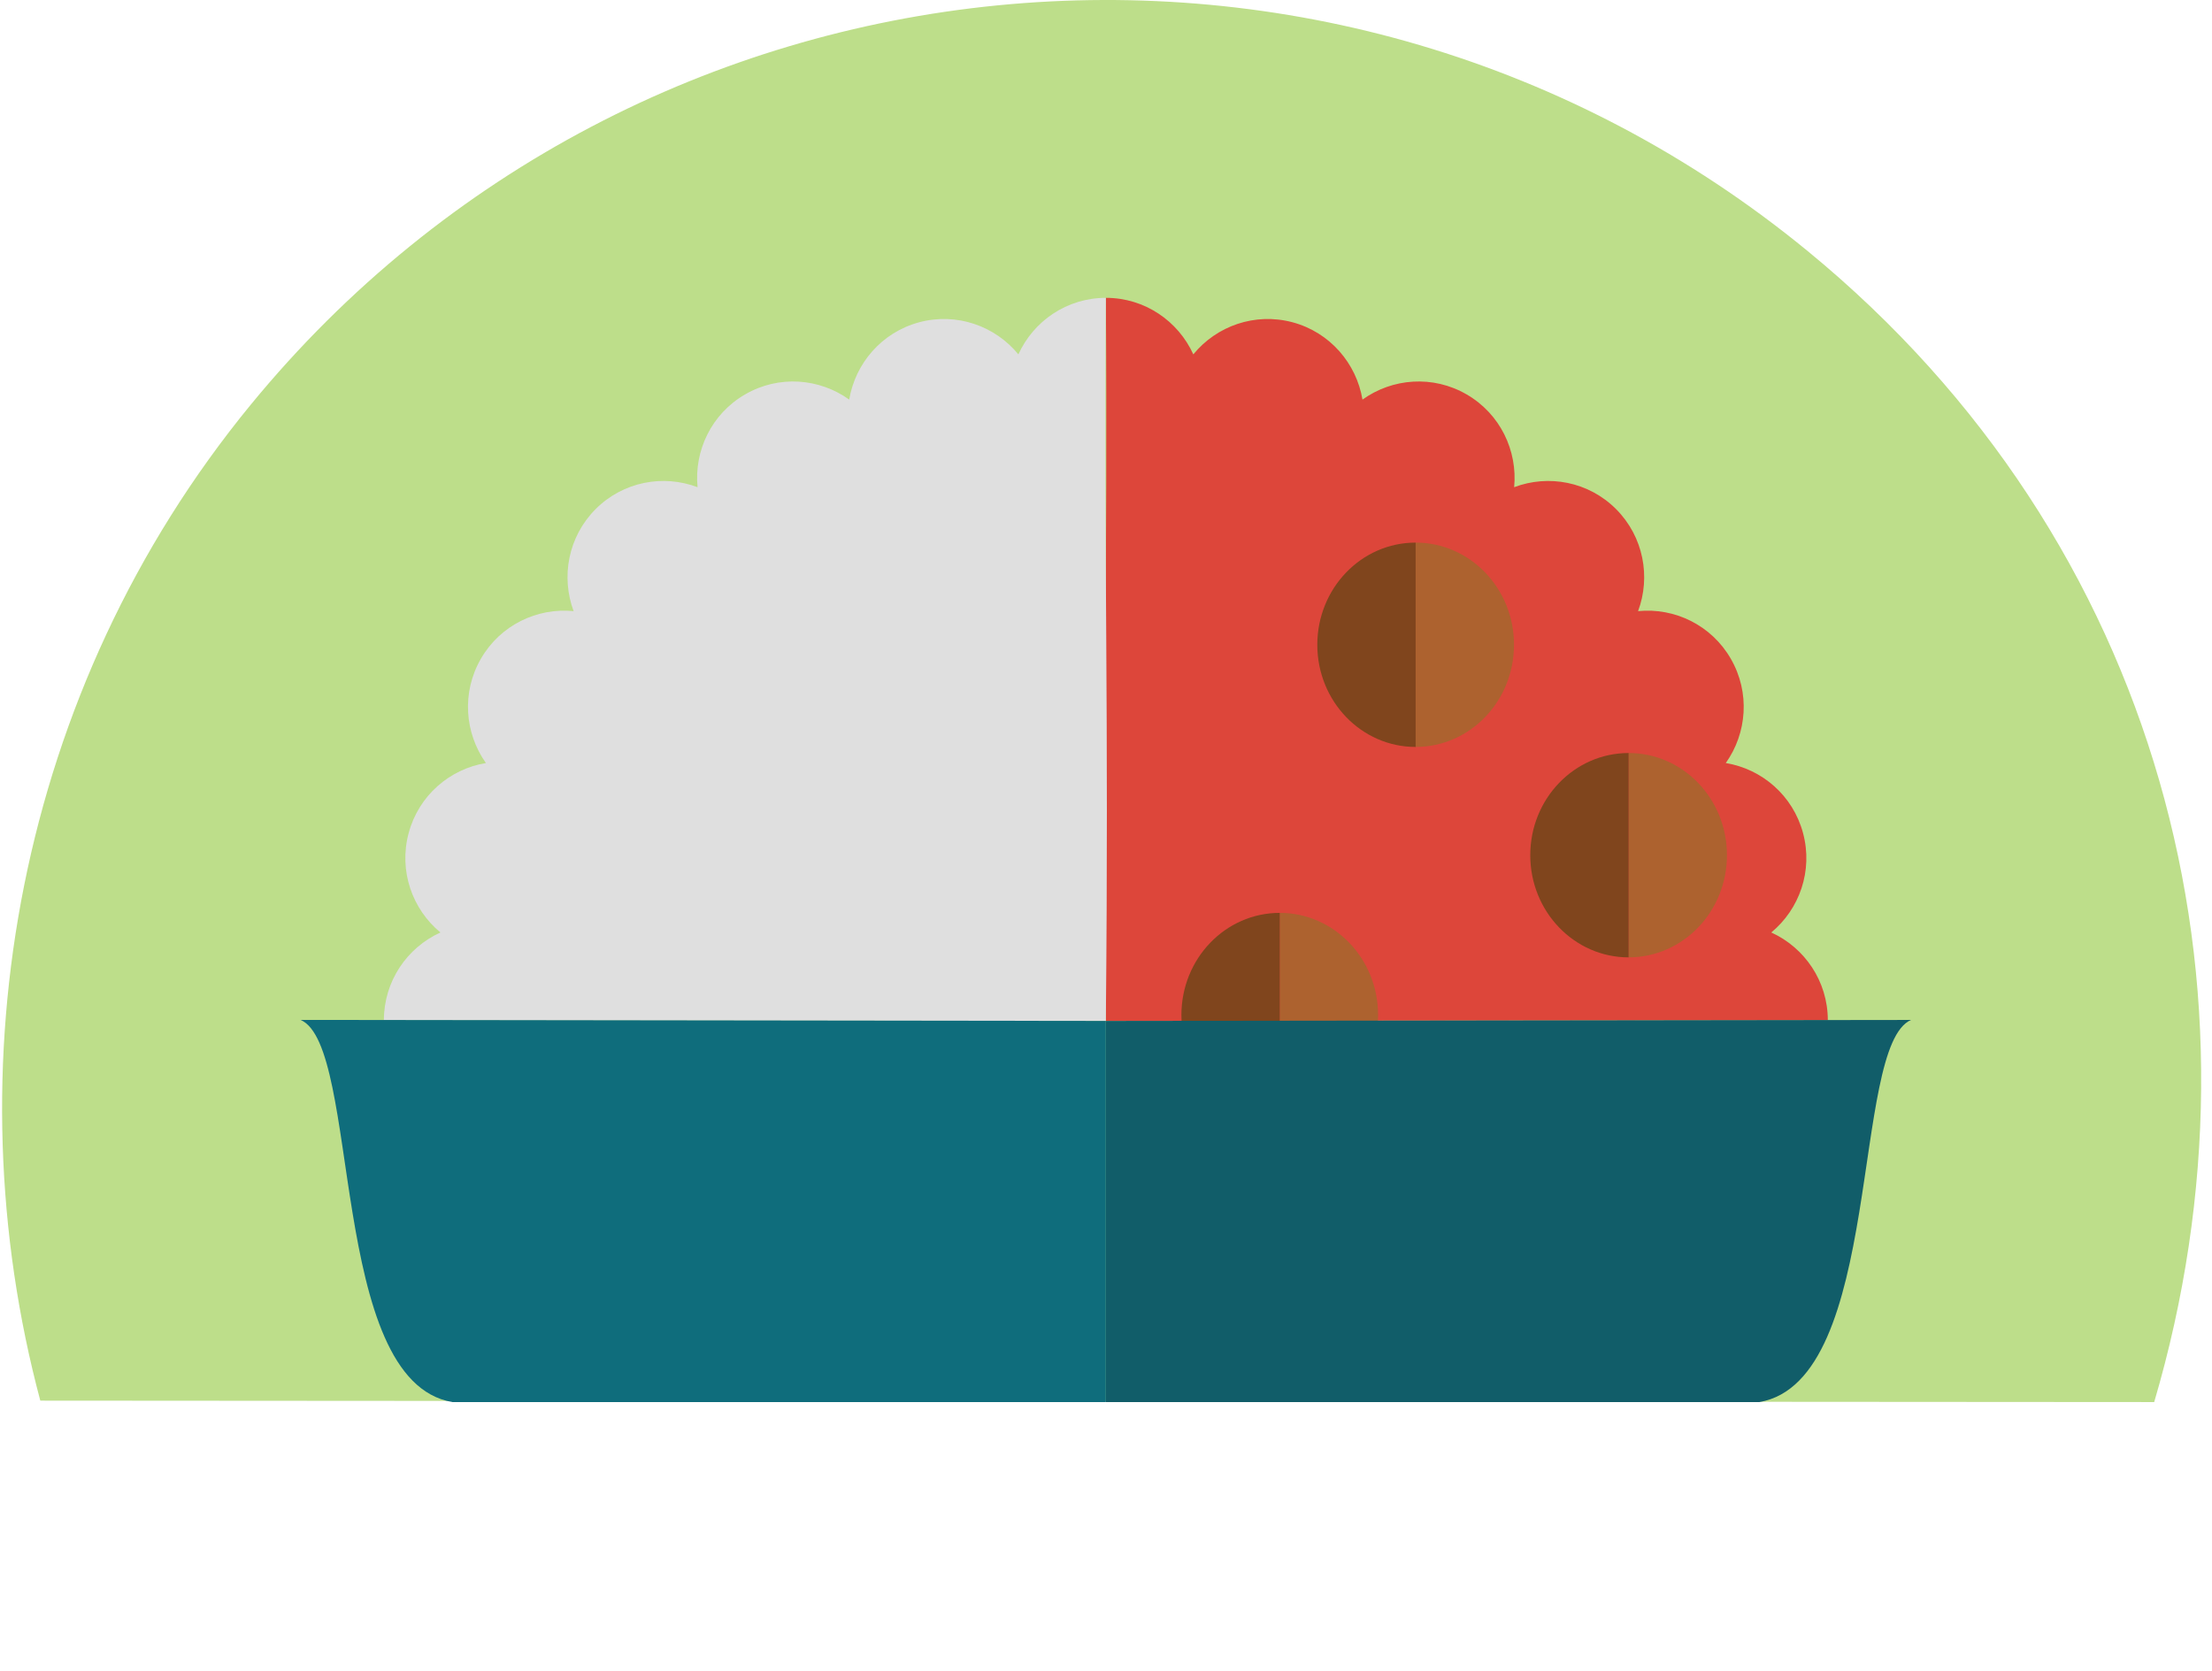
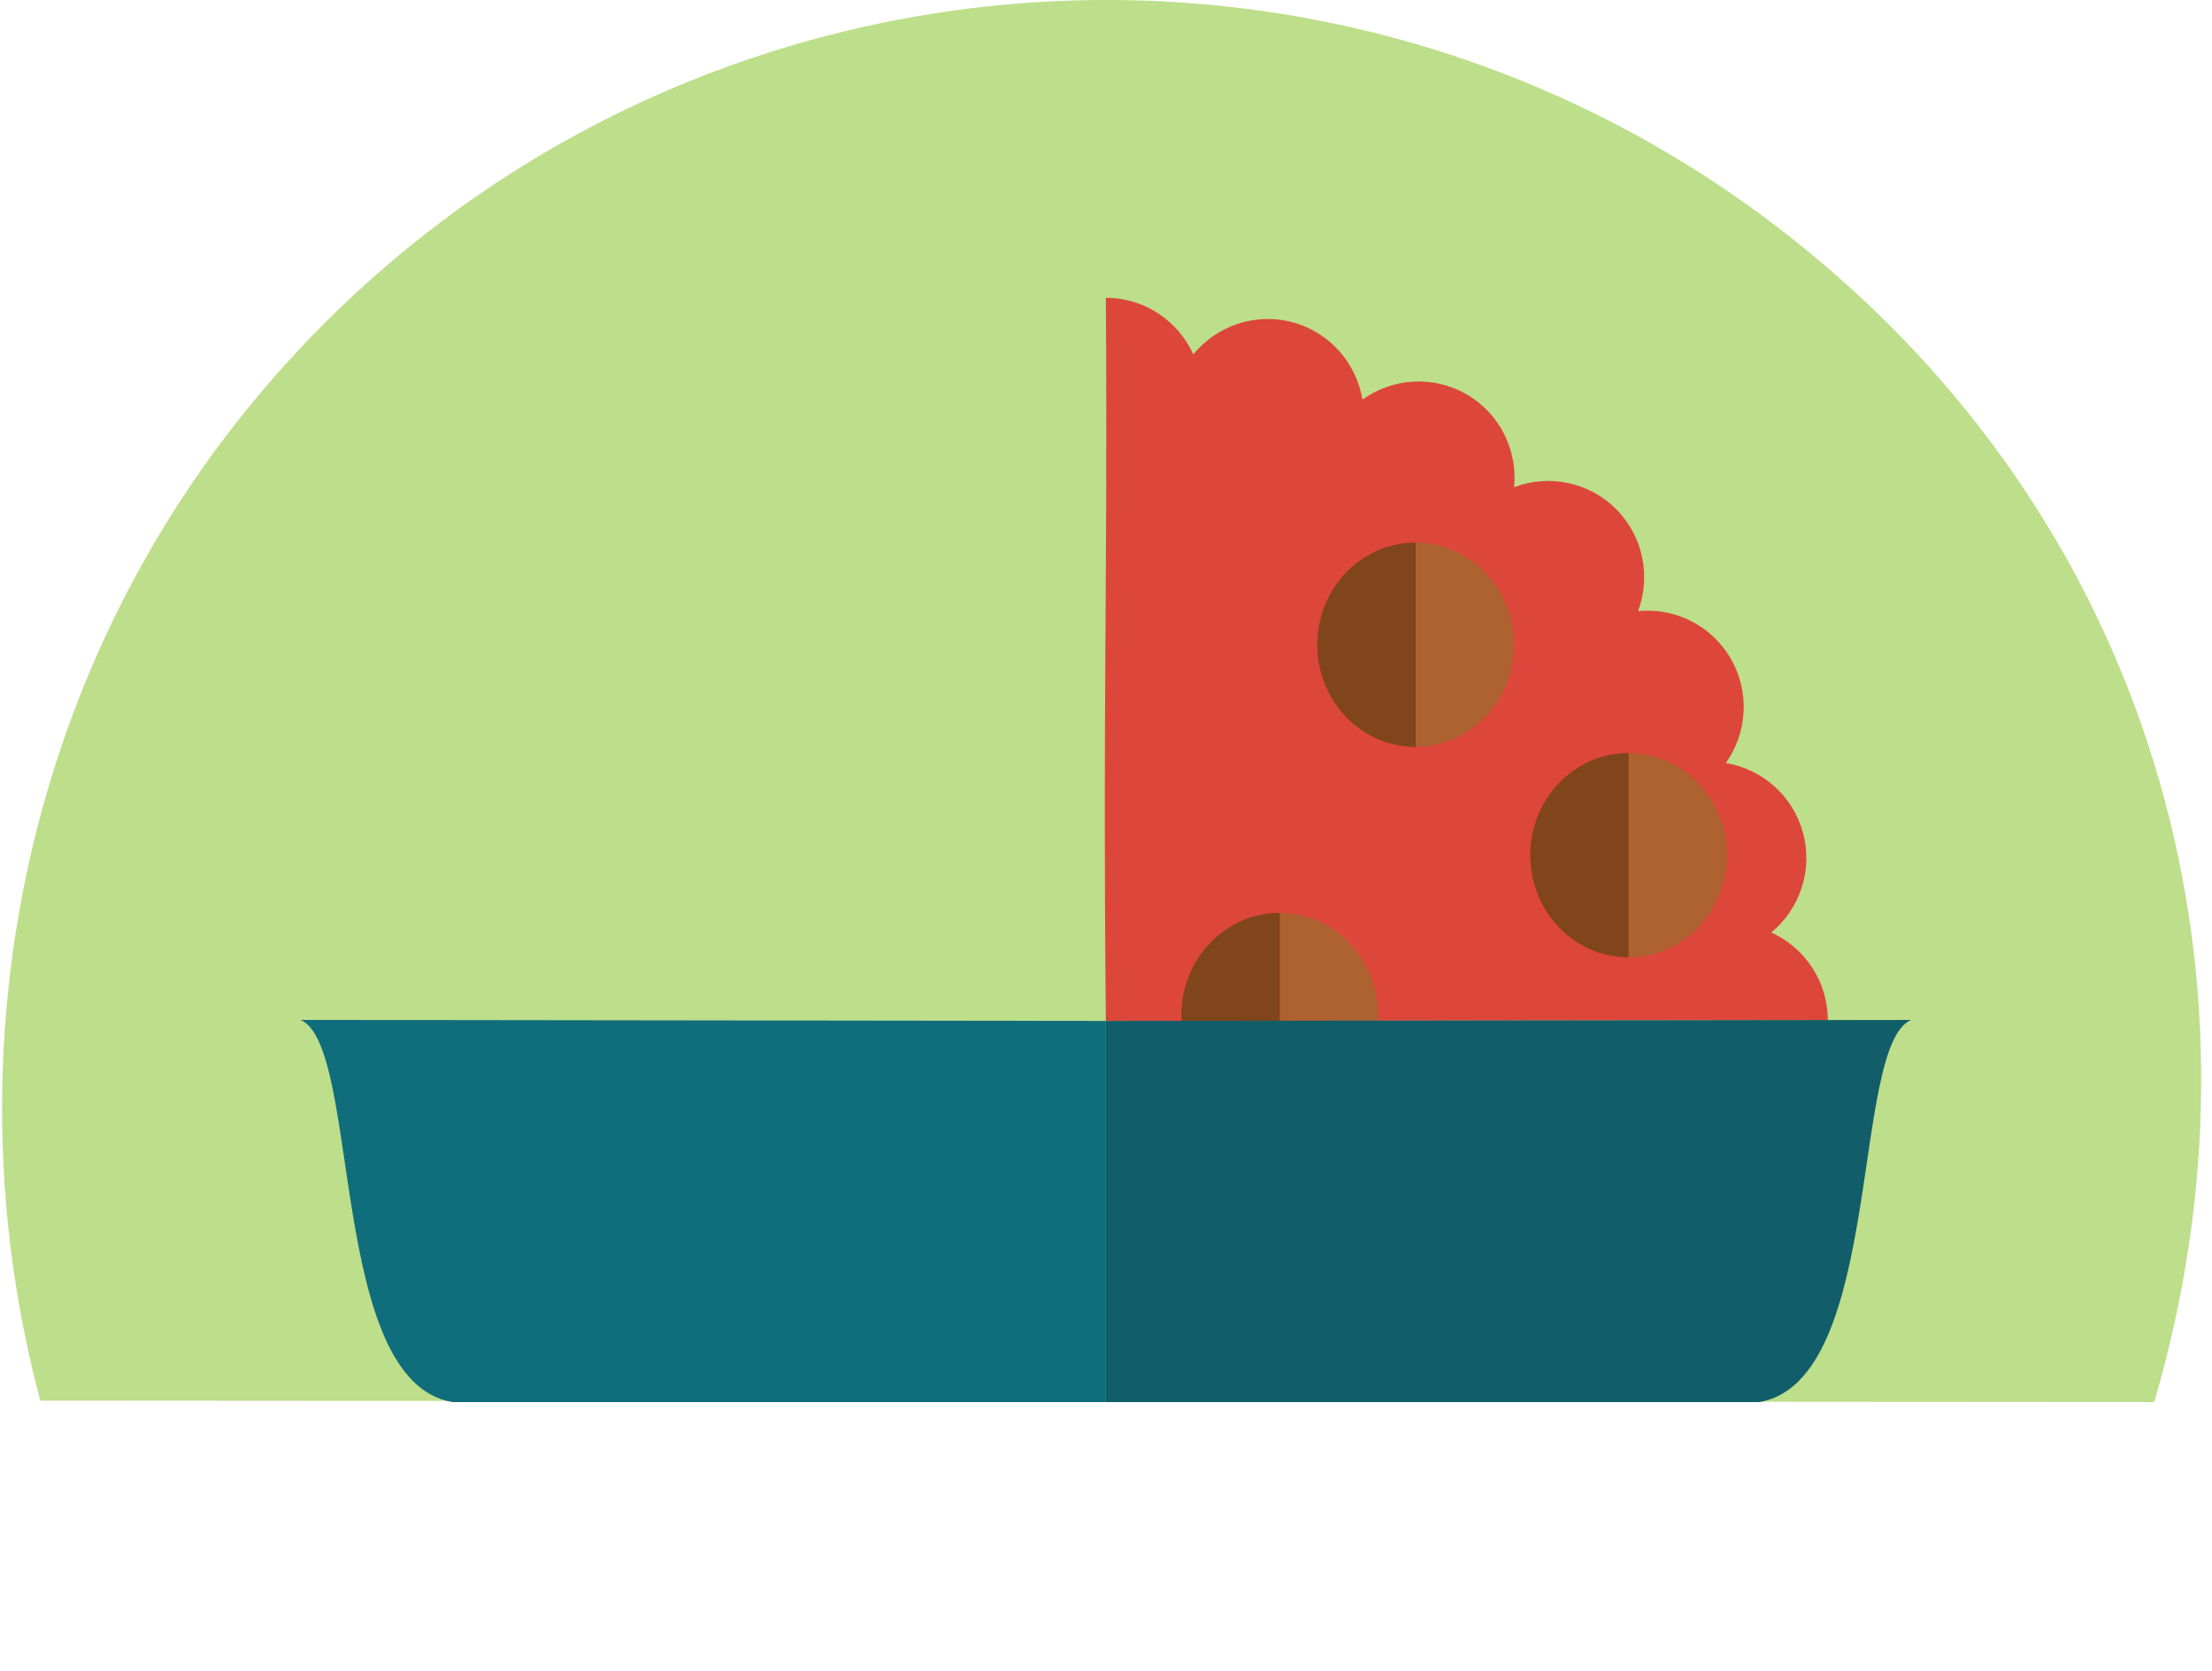
<svg xmlns="http://www.w3.org/2000/svg" xmlns:ns1="http://sodipodi.sourceforge.net/DTD/sodipodi-0.dtd" xmlns:ns2="http://www.inkscape.org/namespaces/inkscape" version="1.1" id="Layer_1" x="0px" y="0px" viewBox="0 0 512.011 386.797" xml:space="preserve" ns1:docname="logo.svg" width="512.011" height="386.797" ns2:version="1.1.2 (0a00cf5339, 2022-02-04)" ns2:export-filename="/home/gnunux/git/risotto/rougail/logo.png" ns2:export-xdpi="48" ns2:export-ydpi="48">
  <defs id="defs91" />
  <ns1:namedview id="namedview89" pagecolor="#ffffff" bordercolor="#666666" borderopacity="1.0" ns2:pageshadow="2" ns2:pageopacity="0.0" ns2:pagecheckerboard="0" showgrid="false" ns2:zoom="1.2346747" ns2:cx="267.68184" ns2:cy="97.191592" ns2:window-width="1482" ns2:window-height="1063" ns2:window-x="26" ns2:window-y="23" ns2:window-maximized="0" ns2:current-layer="Layer_1" />
  <path style="fill:#bdde8a;fill-opacity:1" d="M 498.631,324.61 C 526.797,228.959 500.32,125.314 418.377,58.089 309.069,-31.586 147.762,-15.67 58.087,93.637 3.7,159.932 -11.242,247.313 9.33,324.28 Z" id="path1669" ns1:nodetypes="csscc" />
  <path style="fill:#dd463a;fill-opacity:1;stroke-width:1.001" d="m 276.216,82.048 c 5.376,-6.574 14.258,-9.766 22.973,-7.433 8.693,2.343 14.781,9.543 16.184,17.902 6.879,-4.945 16.284,-5.737 24.097,-1.205 7.802,4.509 11.821,13.047 11.008,21.485 7.925,-3.002 17.219,-1.317 23.597,5.078 6.367,6.395 8.047,15.681 5.087,23.616 8.426,-0.837 16.963,3.203 21.471,11.038 4.508,7.823 3.74,17.221 -1.169,24.13 8.359,1.384 15.549,7.489 17.887,16.228 2.337,8.728 -0.835,17.612 -7.357,23.003 7.713,3.505 13.089,11.273 13.089,20.324 l -167.113,0.156 c -0.729,-75.08 0.463,-102.855 0,-167.414 9.005,0 16.74,5.369 20.246,13.092 z" id="path8-7" ns1:nodetypes="ccccccccccccccc" />
-   <path style="fill:#dfdfdf;fill-opacity:1;stroke-width:1.001" d="m 235.724,82.048 c -5.376,-6.574 -14.258,-9.766 -22.973,-7.433 -8.693,2.343 -14.781,9.543 -16.184,17.902 -6.879,-4.945 -16.284,-5.737 -24.097,-1.205 -7.802,4.509 -11.821,13.047 -11.008,21.485 -7.925,-3.002 -17.219,-1.317 -23.597,5.078 -6.367,6.395 -8.047,15.681 -5.087,23.616 -8.426,-0.837 -16.963,3.203 -21.471,11.038 -4.508,7.823 -3.74,17.221 1.169,24.13 -8.359,1.384 -15.549,7.489 -17.887,16.228 -2.337,8.728 0.835,17.612 7.357,23.003 -7.713,3.505 -13.089,11.273 -13.089,20.325 l 167.113,0.156 c 0.729,-75.08 -0.463,-102.855 0,-167.414 -9.005,0 -16.74,5.369 -20.246,13.092 z" id="path8-7-9" ns1:nodetypes="ccccccccccccccc" />
  <path style="fill:#ad622f;fill-opacity:1;stroke-width:1.39" d="m 399.738,197.997 c 0,13.064 -10.191,23.656 -22.764,23.656 v -47.311 c 12.572,0 22.764,10.591 22.764,23.655 z" id="path18" />
  <path style="fill:#80451d;fill-opacity:1;stroke-width:1.39" d="m 354.211,197.997 c 0,13.064 10.191,23.656 22.764,23.656 v -47.311 c -12.572,0 -22.764,10.591 -22.764,23.655 z" id="path18-5" />
  <path style="fill:#ad622f;fill-opacity:1;stroke-width:1.39" d="m 350.444,149.279 c 0,13.064 -10.191,23.656 -22.764,23.656 v -47.311 c 12.572,0 22.764,10.591 22.764,23.655 z" id="path18-6" />
  <path style="fill:#80451d;fill-opacity:1;stroke-width:1.39" d="m 304.917,149.279 c 0,13.064 10.191,23.656 22.764,23.656 v -47.311 c -12.572,0 -22.764,10.591 -22.764,23.655 z" id="path18-5-7" />
  <path style="fill:#ad622f;fill-opacity:1;stroke-width:1.39" d="m 318.987,235.007 c 0,13.064 -10.191,23.656 -22.764,23.656 V 211.352 c 12.572,0 22.764,10.591 22.764,23.655 z" id="path18-3" />
  <path style="fill:#80451d;fill-opacity:1;stroke-width:1.39" d="m 273.46,235.007 c 0,13.064 10.191,23.656 22.764,23.656 V 211.352 c -12.572,0 -22.764,10.591 -22.764,23.655 z" id="path18-5-5" />
  <path style="fill:#115d69;fill-opacity:1;stroke-width:0.735" d="m 255.97,236.371 v 88.239 l 151.27,2.8e-4 c 28.844,-4.92 21.053,-82.472 35.121,-88.474 z" id="path34-6" ns1:nodetypes="ccccc" />
  <path style="fill:#0f6d7c;fill-opacity:1;stroke-width:0.735" d="m 255.97,236.371 v 88.239 L 104.7,324.61 C 75.856,319.69 83.647,242.138 69.579,236.136 Z" id="path34-6-56" ns1:nodetypes="ccccc" />
  <g id="g58" transform="translate(1.511,-1.528)">
</g>
  <g id="g60" transform="translate(1.511,-1.528)">
</g>
  <g id="g62" transform="translate(1.511,-1.528)">
</g>
  <g id="g64" transform="translate(1.511,-1.528)">
</g>
  <g id="g66" transform="translate(1.511,-1.528)">
</g>
  <g id="g68" transform="translate(1.511,-1.528)">
</g>
  <g id="g70" transform="translate(1.511,-1.528)">
</g>
  <g id="g72" transform="translate(1.511,-1.528)">
</g>
  <g id="g74" transform="translate(1.511,-1.528)">
</g>
  <g id="g76" transform="translate(1.511,-1.528)">
</g>
  <g id="g78" transform="translate(1.511,-1.528)">
</g>
  <g id="g80" transform="translate(1.511,-1.528)">
</g>
  <g id="g82" transform="translate(1.511,-1.528)">
</g>
  <g id="g84" transform="translate(1.511,-1.528)">
</g>
  <g id="g86" transform="translate(1.511,-1.528)">
</g>
</svg>